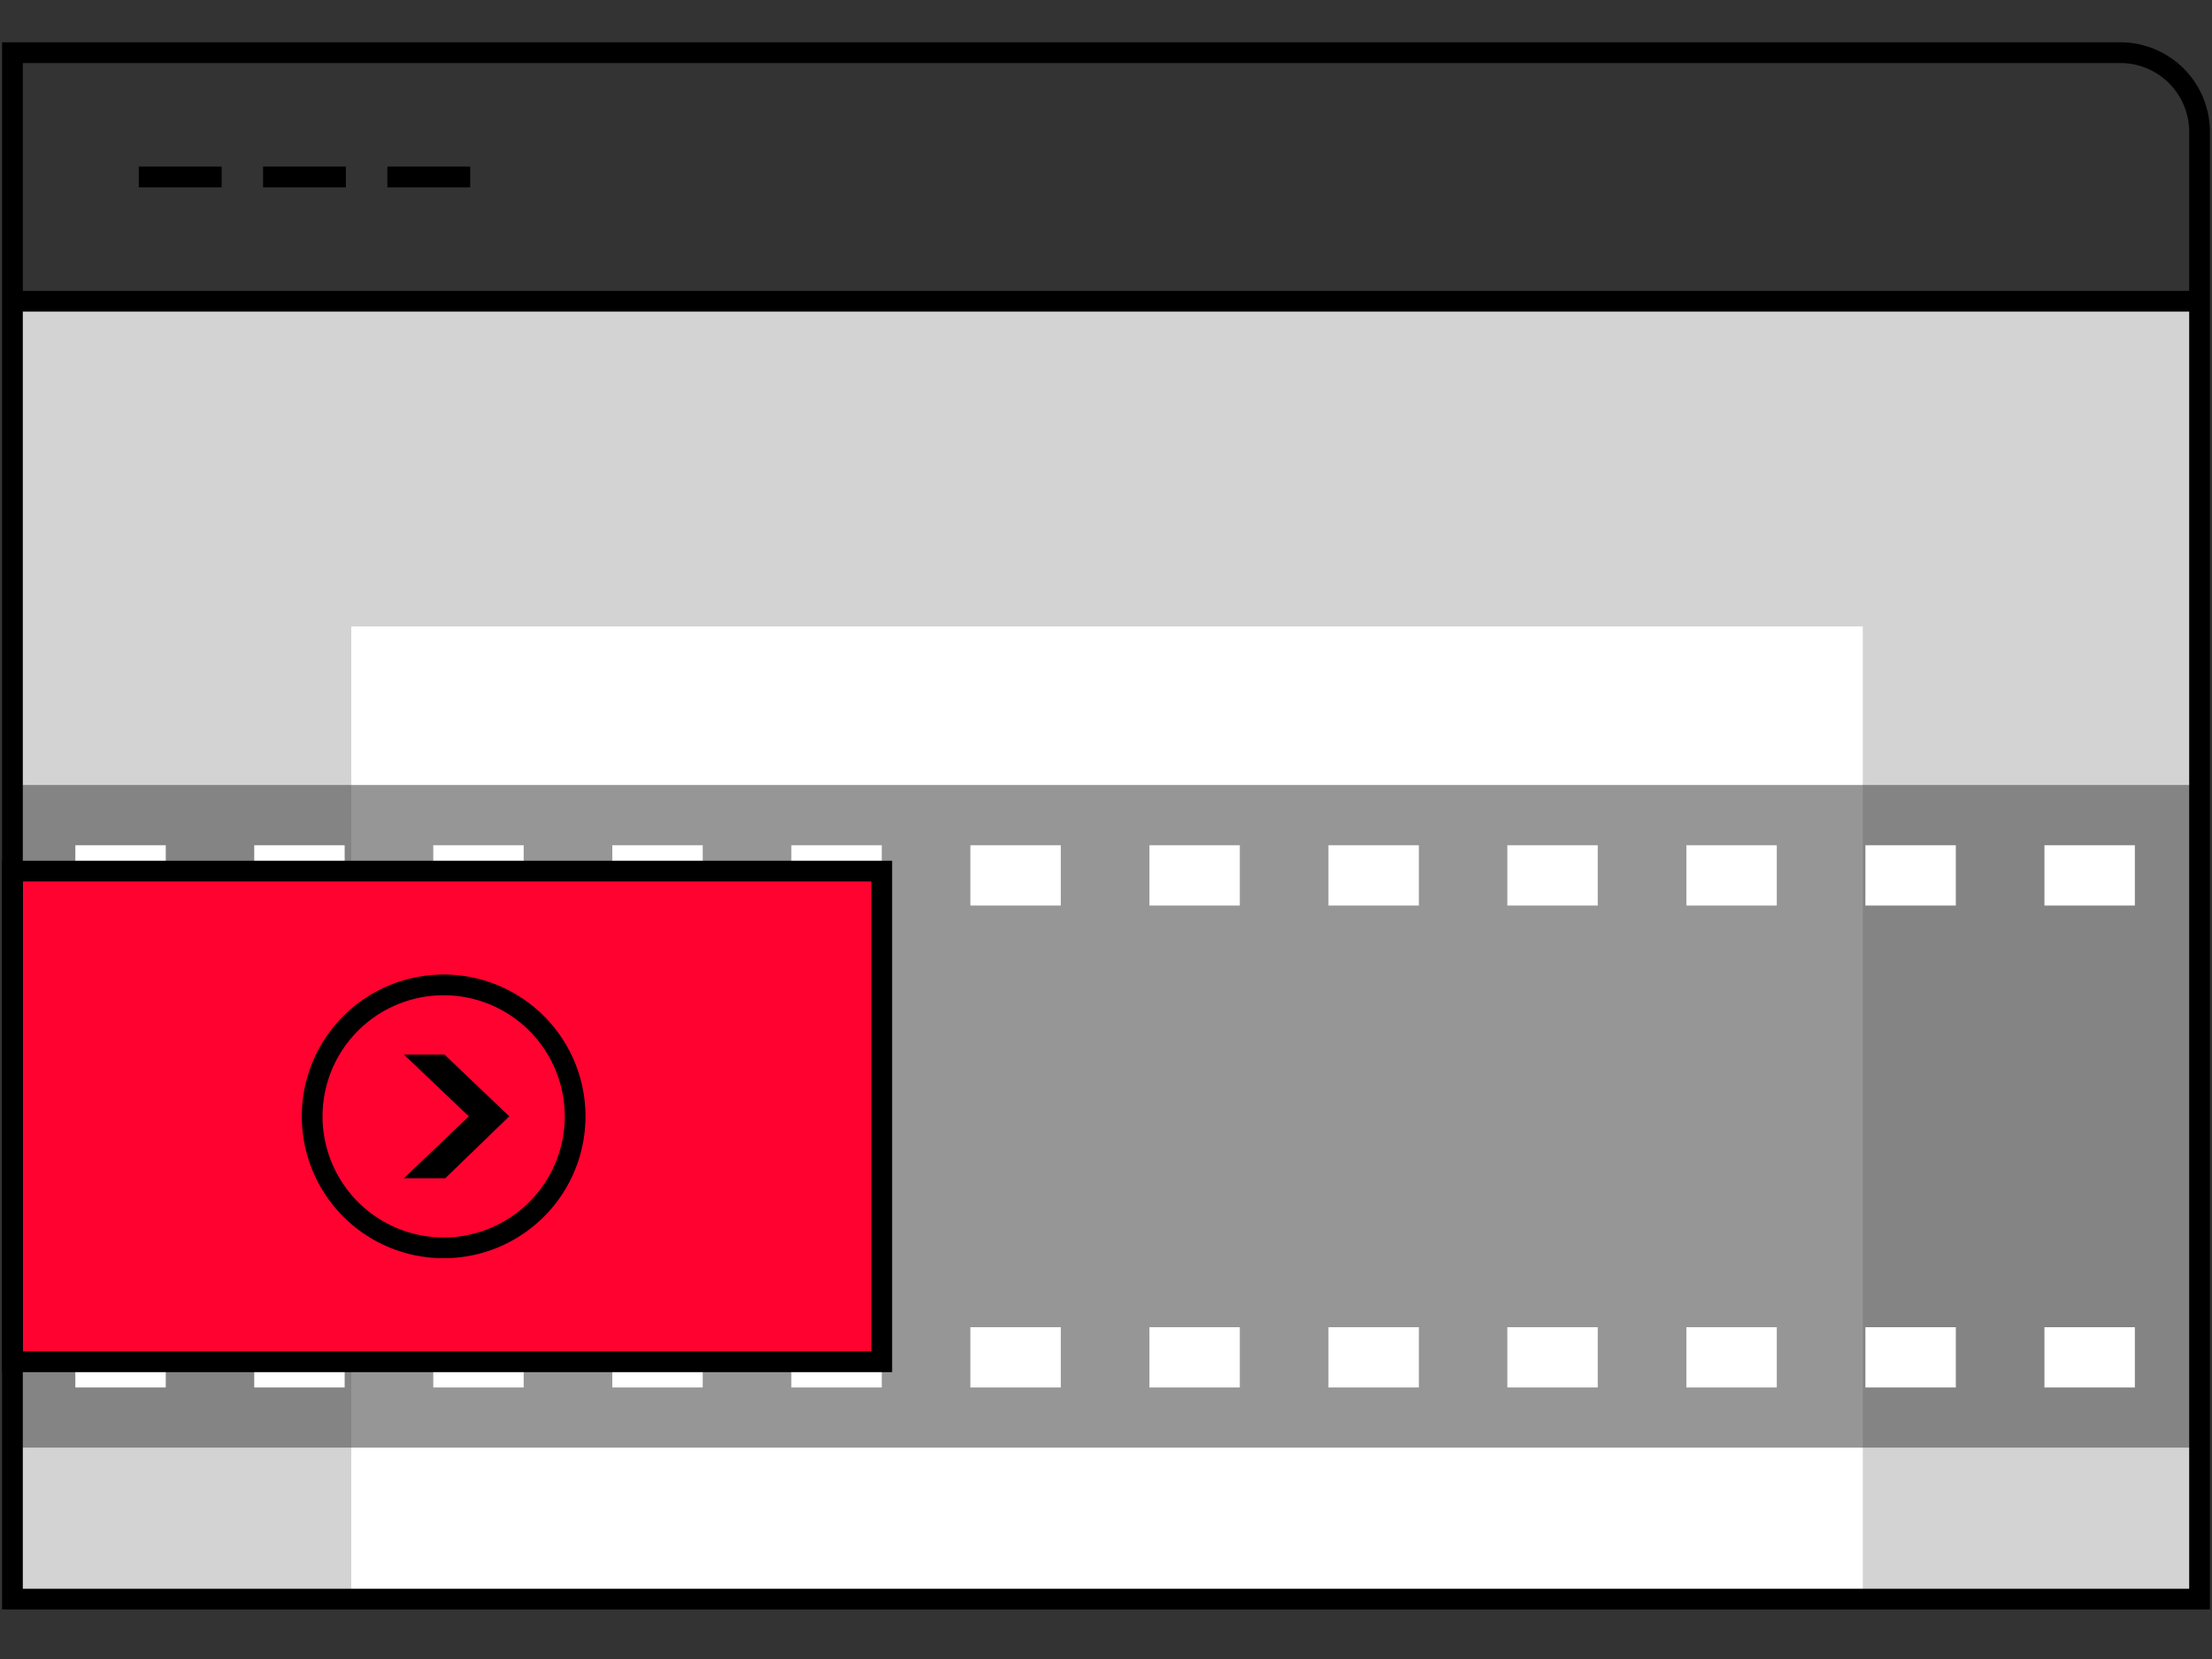
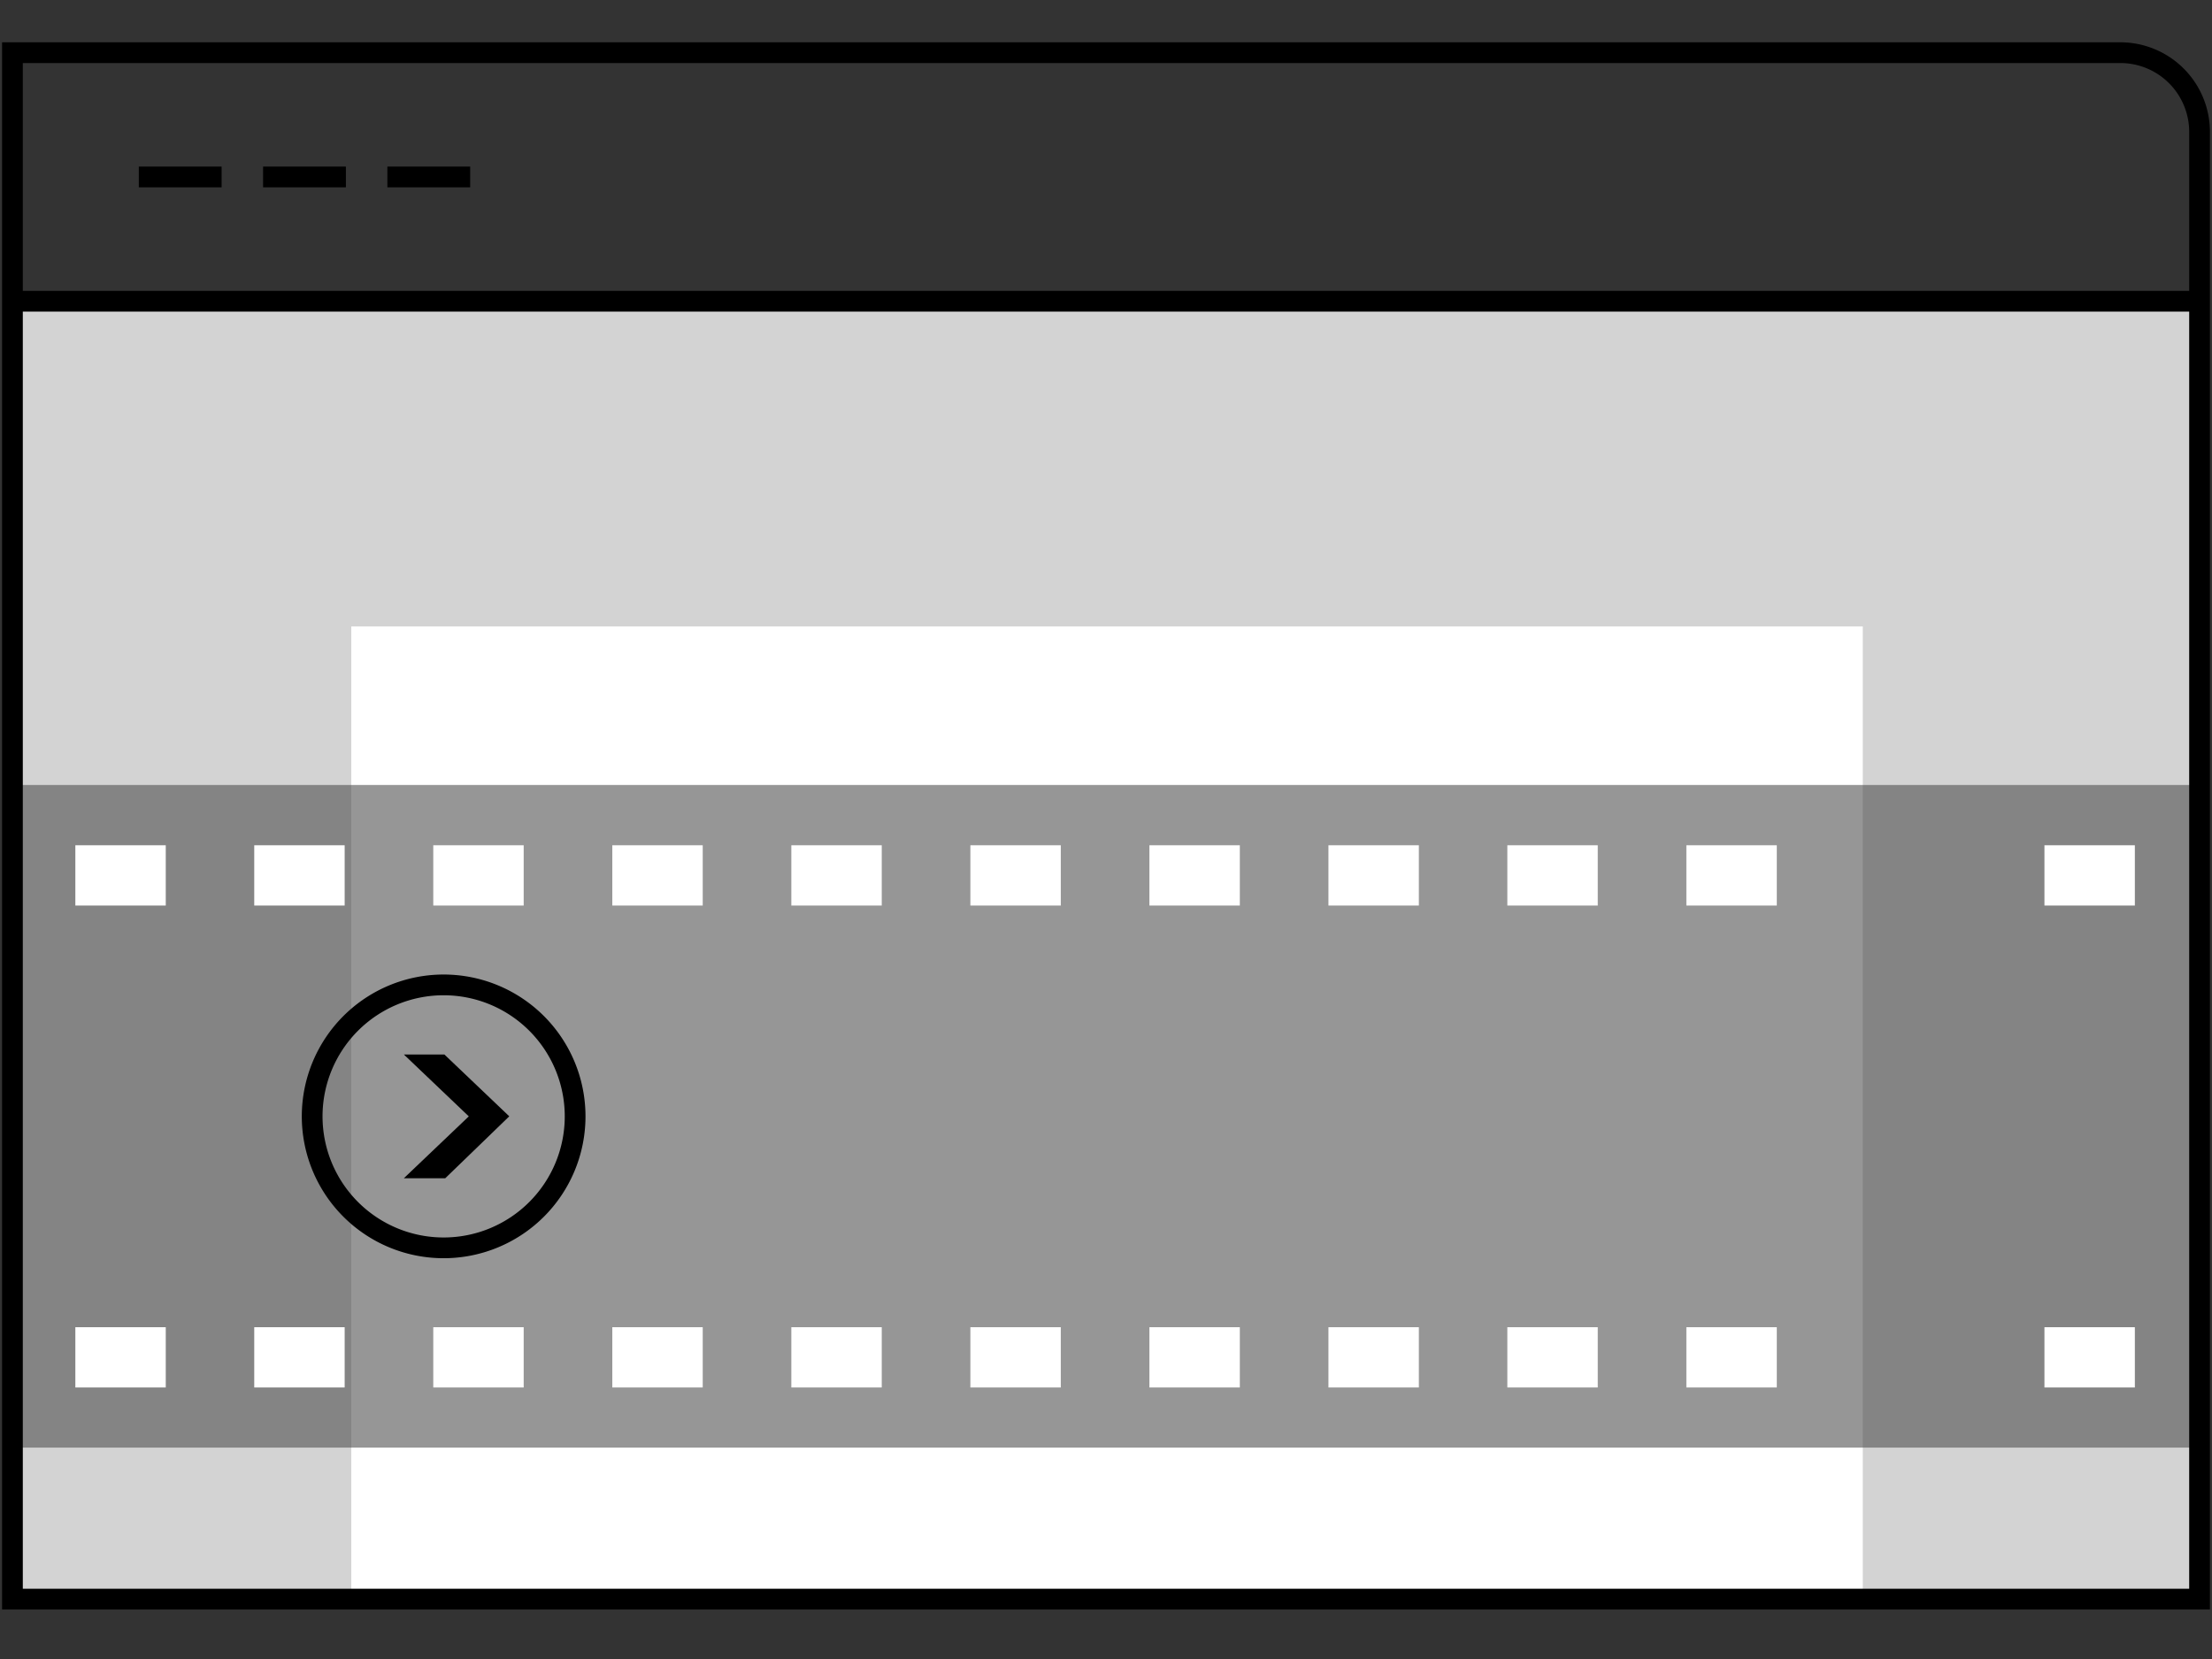
<svg xmlns="http://www.w3.org/2000/svg" id="Ebene_1" data-name="Ebene 1" viewBox="0 0 160 120">
  <rect x="0" y="0" width="160" height="120" fill="#333333" stroke="none" />
  <defs>
    <style>.cls-1{fill:#d3d3d3;}.cls-2{fill:none;}.cls-2,.cls-5,.cls-6{stroke:#000;stroke-miterlimit:10;}.cls-2,.cls-5{stroke-width:1.5px;}.cls-3{fill:#fff;}.cls-4{fill:#505050;opacity:0.6;}.cls-5{fill:#ff0230;}.cls-6{stroke-width:1.27px;}</style>
  </defs>
  <title>Icon_Werbeprodukt_Digital_Video_PreRoll</title>
  <rect class="cls-1" x="0.9" y="21.79" width="158.19" height="93.89" />
  <line class="cls-2" x1="0.9" y1="21.79" x2="159.1" y2="21.79" />
  <line class="cls-2" x1="10.04" y1="12.8" x2="16.03" y2="12.8" />
  <line class="cls-2" x1="19.03" y1="12.8" x2="25.02" y2="12.8" />
  <line class="cls-2" x1="28.02" y1="12.8" x2="34.01" y2="12.8" />
  <rect class="cls-3" x="25.41" y="45.31" width="109.33" height="70.89" />
  <rect class="cls-4" x="0.9" y="56.78" width="158.19" height="47.93" />
  <rect class="cls-3" x="109.03" y="61.14" width="6.54" height="4.36" />
  <rect class="cls-3" x="109.03" y="96" width="6.54" height="4.36" />
  <rect class="cls-3" x="96.09" y="61.14" width="6.54" height="4.36" />
  <rect class="cls-3" x="96.09" y="96" width="6.54" height="4.36" />
  <rect class="cls-3" x="83.14" y="61.14" width="6.54" height="4.36" />
  <rect class="cls-3" x="83.14" y="96" width="6.54" height="4.36" />
  <rect class="cls-3" x="70.19" y="61.14" width="6.54" height="4.36" />
  <rect class="cls-3" x="70.19" y="96" width="6.54" height="4.36" />
  <rect class="cls-3" x="57.24" y="61.14" width="6.54" height="4.36" />
  <rect class="cls-3" x="57.24" y="96" width="6.54" height="4.36" />
  <rect class="cls-3" x="44.29" y="61.14" width="6.54" height="4.36" />
  <rect class="cls-3" x="44.29" y="96" width="6.54" height="4.36" />
  <rect class="cls-3" x="31.34" y="61.14" width="6.54" height="4.36" />
  <rect class="cls-3" x="31.34" y="96" width="6.54" height="4.36" />
  <rect class="cls-3" x="18.39" y="61.14" width="6.54" height="4.36" />
  <rect class="cls-3" x="18.39" y="96" width="6.54" height="4.36" />
-   <rect class="cls-3" x="134.93" y="61.14" width="6.54" height="4.36" />
-   <rect class="cls-3" x="134.93" y="96" width="6.54" height="4.36" />
  <rect class="cls-3" x="121.98" y="61.14" width="6.54" height="4.36" />
  <rect class="cls-3" x="121.98" y="96" width="6.54" height="4.36" />
  <rect class="cls-3" x="5.45" y="61.14" width="6.54" height="4.36" />
  <rect class="cls-3" x="5.45" y="96" width="6.54" height="4.36" />
  <rect class="cls-3" x="147.88" y="61.14" width="6.54" height="4.36" />
  <rect class="cls-3" x="147.88" y="96" width="6.54" height="4.36" />
-   <rect class="cls-5" x="14.6" y="49.31" width="35.49" height="62.87" transform="translate(113.09 48.41) rotate(90)" />
  <polygon class="cls-6" points="31.89 76.91 30.8 76.91 34.83 80.75 30.8 84.59 31.95 84.59 35.92 80.75 31.89 76.91" />
  <path class="cls-2" d="M41.6,80.75a9.51,9.51,0,1,1-9.51-9.51A9.51,9.51,0,0,1,41.6,80.75Z" />
  <path class="cls-2" d="M.9,3.81V115.67H159.1V9.54a5.73,5.73,0,0,0-5.74-5.73Z" />
</svg>